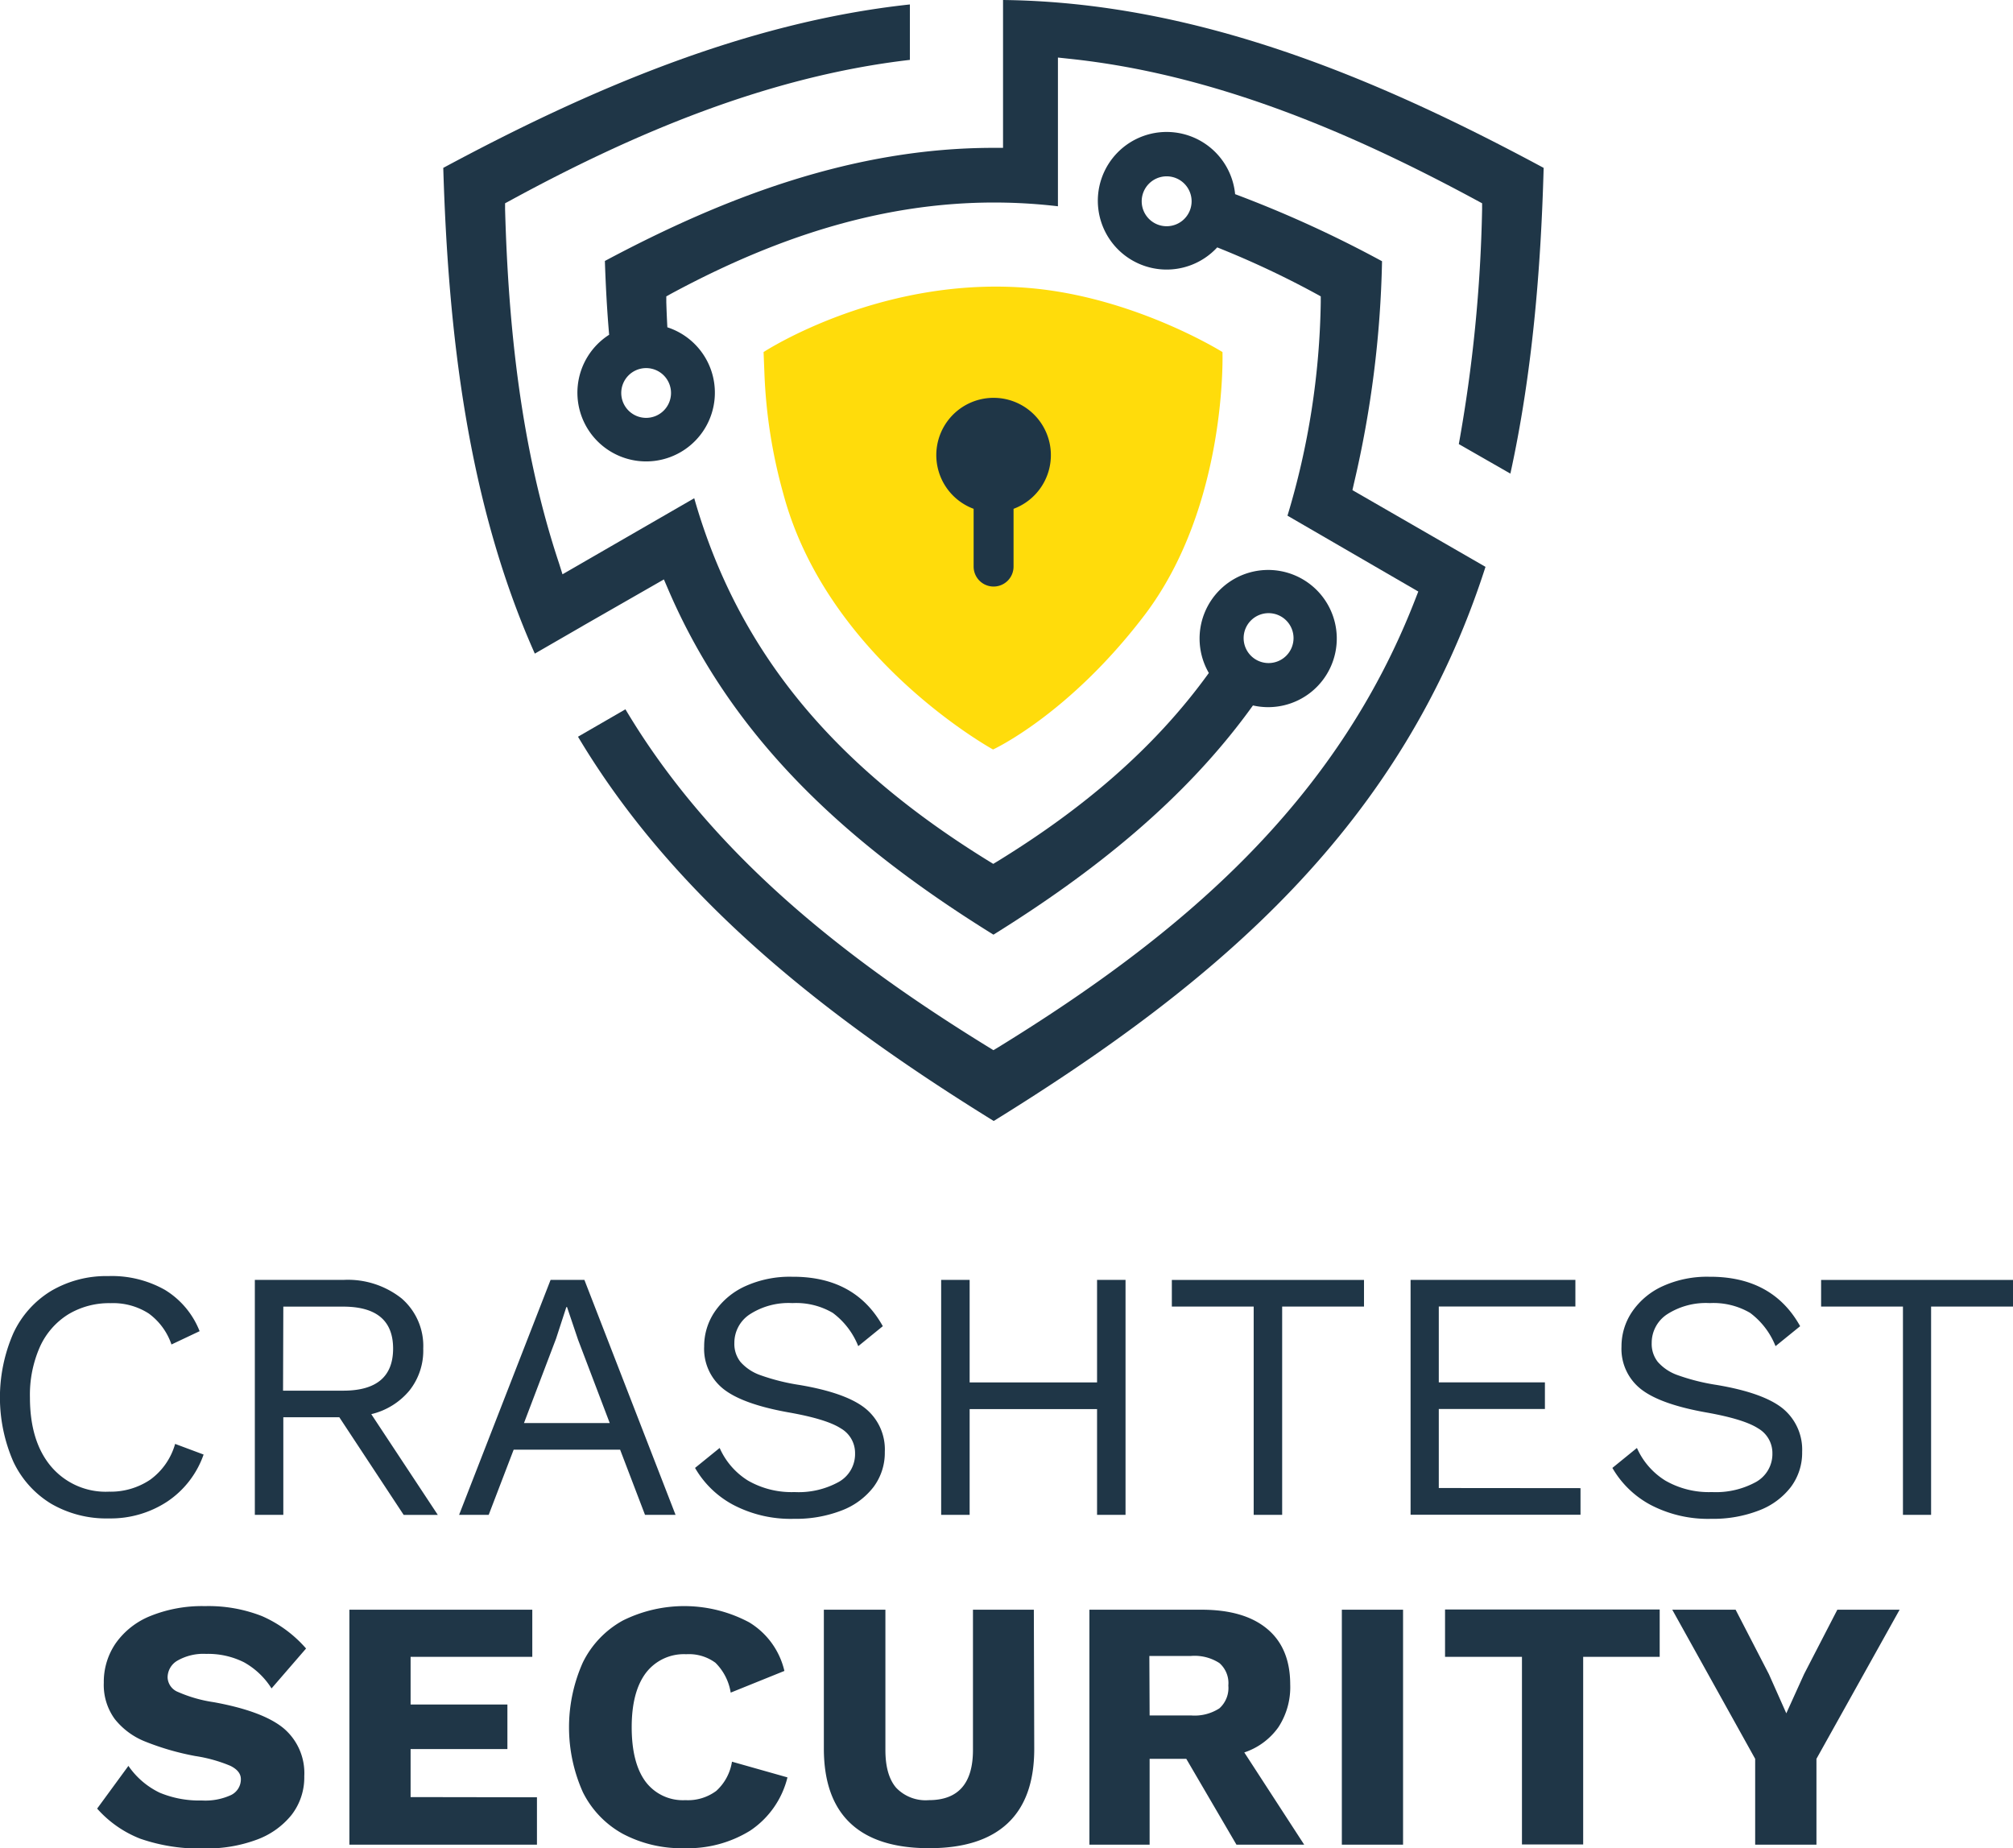
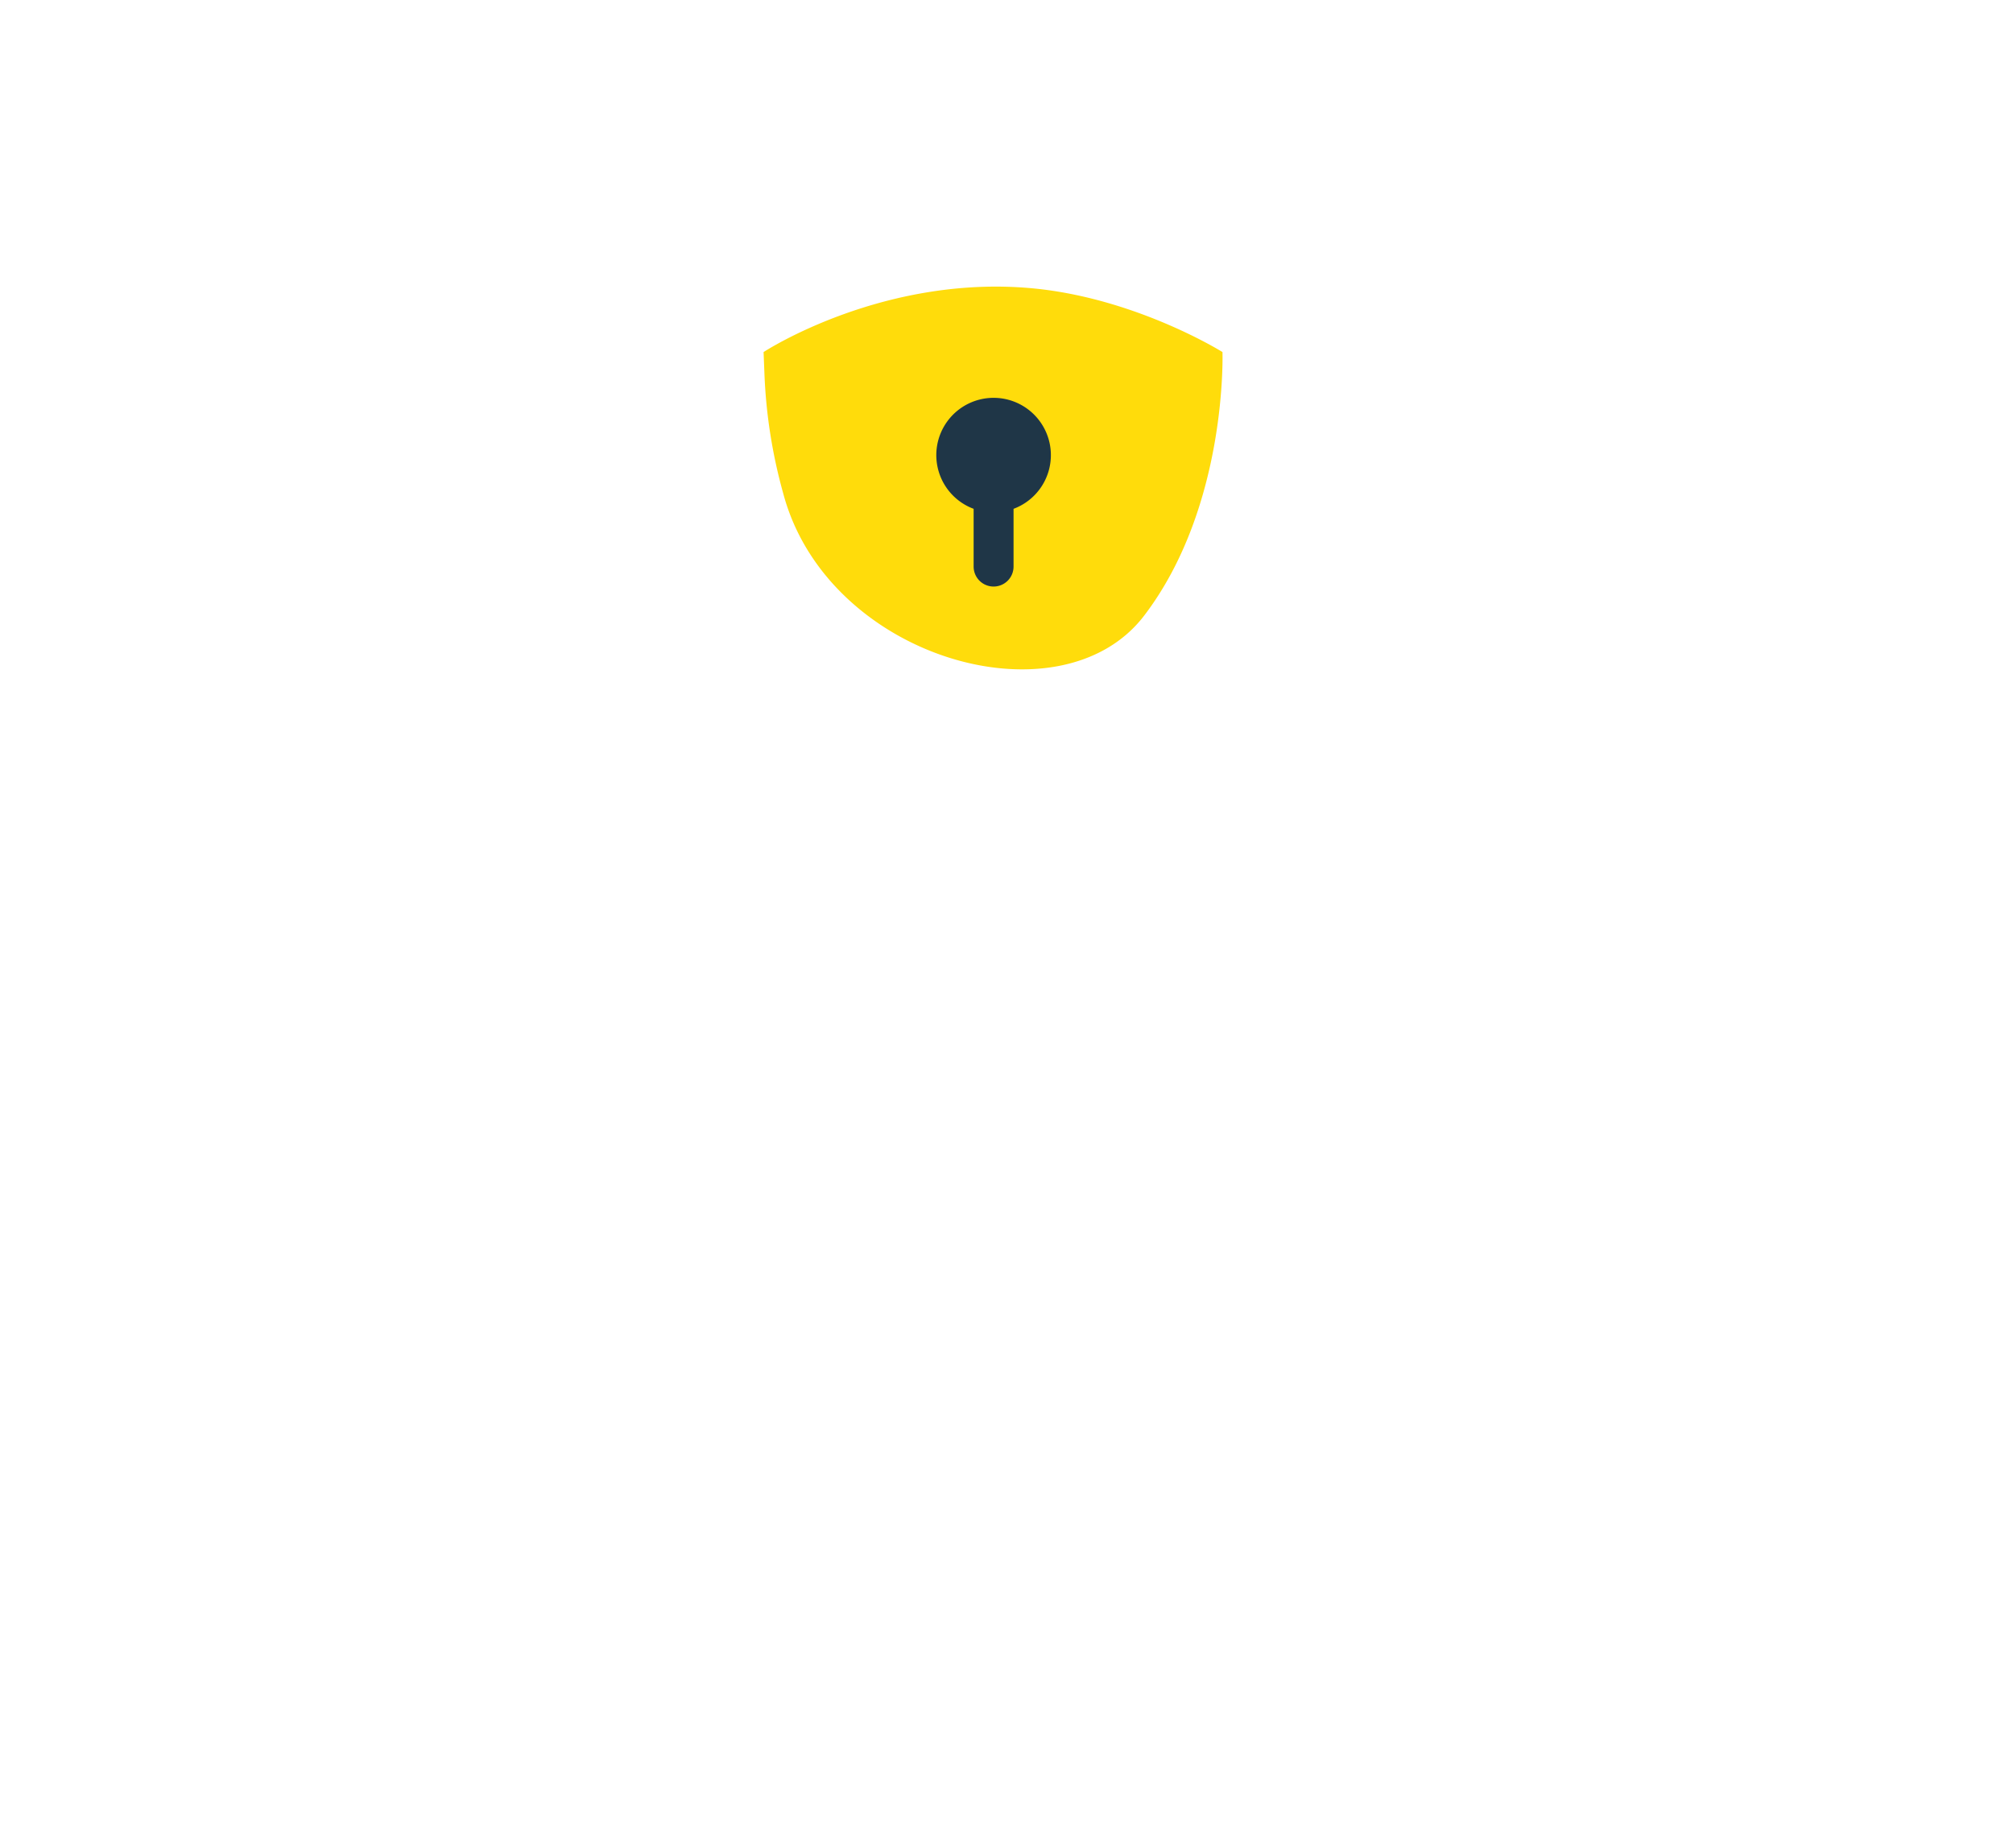
<svg xmlns="http://www.w3.org/2000/svg" viewBox="0 0 302.54 277.76">
  <defs>
    <style>.b{fill:#1f3647}</style>
  </defs>
-   <path d="M117.72 74.18a78 78 0 0 1-2.83-18l-.13-3.27s18.3-12 41.3-9.49c15.22 1.69 27.67 9.49 27.67 9.49s.79 23.15-11.77 39.61c-11.39 14.93-22.71 20.12-22.71 20.12S124.34 99 117.72 74.18Z" style="fill-rule:evenodd;fill:#ffdc0b" />
-   <path d="m87.56 94.08 12.22-7 .64 1.49c9.93 23.16 27.87 38.86 48.89 51.9 15-9.33 28.82-20.27 39-34.45a10.31 10.31 0 1 0-6.63-4.88c-8.31 11.53-19.23 20.59-31.64 28.23l-.76.46-.75-.46c-21.65-13.37-37.21-30-44.19-54.49l-13.48 7.78-6.32 3.65L84 84.6c-5.66-17-7.6-35.31-8.09-53.16v-.89l.78-.42C95.29 20 115.5 11.46 136.75 9V.67C112 3.33 88.33 13.56 66.62 25.23c.74 24.69 3.63 50.28 13.76 73l7.19-4.15Zm103.09-1.93a3.75 3.75 0 1 1-3.74 3.75 3.75 3.75 0 0 1 3.74-3.75Z" class="b" />
-   <path d="M150.75 0v22.22h-1.44c-20.89 0-40.23 7.3-58.4 17 .12 3.69.32 7.4.64 11.09a10.33 10.33 0 1 0 8.75-1.12c-.07-1.25-.12-2.51-.16-3.77v-.88l.78-.43C119.21 34.26 138.21 28.56 159 31V8.65l1.59.17c21.74 2.26 42.32 11 61.38 21.31l.78.42v.89a222.33 222.33 0 0 1-3.5 35.3l7.75 4.44c3.28-15 4.58-30.61 5-45.95C206.8 11.67 179.77.33 150.75 0Zm-49.9 59.06a3.74 3.74 0 1 1-3.74-3.74 3.74 3.74 0 0 1 3.74 3.74Z" class="b" />
-   <path d="M203.5 72.6a159.17 159.17 0 0 0 4.21-33.34 175.19 175.19 0 0 0-22.08-10.08 10.34 10.34 0 1 0-2.69 8 138 138 0 0 1 14.78 6.93l.78.43v.88a116.6 116.6 0 0 1-5 32.08l19.66 11.4-.45 1.15c-11.89 30.67-35.21 50.44-62.64 67.32l-.76.46-.75-.46C127.15 144.2 107 128.44 94 106.6l-7.13 4.12c14.81 24.83 38.22 42.75 62.48 57.75 33.95-21 61.43-44.45 73.91-83.28l-20-11.53ZM175.35 34a3.75 3.75 0 1 1 3.74-3.75 3.75 3.75 0 0 1-3.74 3.75Z" class="b" />
+   <path d="M117.72 74.18a78 78 0 0 1-2.83-18l-.13-3.27s18.3-12 41.3-9.49c15.22 1.69 27.67 9.49 27.67 9.49s.79 23.15-11.77 39.61S124.34 99 117.72 74.18Z" style="fill-rule:evenodd;fill:#ffdc0b" />
  <path d="M152.33 76.47v8.68a3 3 0 0 1-3 3 3 3 0 0 1-3-3v-8.68a8.61 8.61 0 1 1 6 0Z" style="fill:#1f3647;fill-rule:evenodd" />
-   <path d="M25.15 225.66a15.47 15.47 0 0 1-8.78 2.54A16.52 16.52 0 0 1 7.7 226a14.69 14.69 0 0 1-5.7-6.34 24.12 24.12 0 0 1 0-19.28A14.63 14.63 0 0 1 7.7 194a16.32 16.32 0 0 1 8.56-2.22 16.25 16.25 0 0 1 8.54 2.08 12.71 12.71 0 0 1 5.2 6.2l-4.23 2a9.56 9.56 0 0 0-3.42-4.66 9.91 9.91 0 0 0-5.73-1.55 11.89 11.89 0 0 0-6.36 1.68A11.14 11.14 0 0 0 6 202.41a17.8 17.8 0 0 0-1.5 7.6q0 6.63 3.19 10.4a10.75 10.75 0 0 0 8.69 3.77 10.64 10.64 0 0 0 6.21-1.81 10 10 0 0 0 3.73-5.37l4.28 1.6a14.07 14.07 0 0 1-5.45 7.06ZM51 213h-8.42v14.66H38.3v-35.31h13.38a13 13 0 0 1 8.67 2.78 9.43 9.43 0 0 1 3.26 7.55 9.64 9.64 0 0 1-2.09 6.32 10.64 10.64 0 0 1-5.72 3.53l10 15.14h-5.13Zm-8.46-4h9.05q7.48 0 7.49-6.31t-7.49-6.32h-9.01ZM93.2 217.87h-16l-3.75 9.79H69l13.75-35.31h5.08l13.7 35.31h-4.59Zm-1.56-4-4.76-12.52-1.66-4.92h-.1l-1.55 4.76-4.82 12.68ZM132.68 199.31l-3.69 3a11.52 11.52 0 0 0-3.83-5 10.88 10.88 0 0 0-6.07-1.47 10.73 10.73 0 0 0-6.39 1.68 5.11 5.11 0 0 0-2.33 4.31 4.36 4.36 0 0 0 .91 2.84 7.11 7.11 0 0 0 3 2 31.44 31.44 0 0 0 5.86 1.47q7 1.18 9.92 3.53a7.92 7.92 0 0 1 2.92 6.53 8.58 8.58 0 0 1-1.69 5.27 10.91 10.91 0 0 1-4.78 3.53 19 19 0 0 1-7.17 1.26 18.57 18.57 0 0 1-9.12-2.09 14.49 14.49 0 0 1-5.76-5.56l3.7-3a11 11 0 0 0 4.25 4.9 13.13 13.13 0 0 0 7 1.73 12.48 12.48 0 0 0 6.64-1.52 4.8 4.8 0 0 0 2.46-4.31 4.26 4.26 0 0 0-2.14-3.74c-1.43-.93-4-1.71-7.6-2.36q-7.06-1.23-10-3.53a7.68 7.68 0 0 1-2.94-6.42 9.24 9.24 0 0 1 1.6-5.24 11.1 11.1 0 0 1 4.6-3.83 16.2 16.2 0 0 1 7-1.41q9.48-.06 13.65 7.43ZM169.16 192.35v35.31h-4.28v-15.89h-19.15v15.89h-4.28v-35.31h4.28v15.41h19.15v-15.41ZM205 196.36h-12.3v31.3h-4.28v-31.3h-12.3v-4H205ZM237.54 223.65v4H212v-35.3h24.77v4h-20.53v11.4h15.95v4h-15.95v11.88ZM270.55 199.31l-3.7 3a11.51 11.51 0 0 0-3.82-5 10.9 10.9 0 0 0-6.07-1.47 10.76 10.76 0 0 0-6.4 1.68 5.12 5.12 0 0 0-2.32 4.31 4.36 4.36 0 0 0 .91 2.84 7.11 7.11 0 0 0 3 2 31.44 31.44 0 0 0 5.86 1.47q7 1.18 9.92 3.53a8 8 0 0 1 2.92 6.53 8.58 8.58 0 0 1-1.69 5.27 10.88 10.88 0 0 1-4.79 3.53 19 19 0 0 1-7.17 1.26 18.63 18.63 0 0 1-9.12-2.09 14.53 14.53 0 0 1-5.75-5.56l3.69-3a11 11 0 0 0 4.26 4.9 13.11 13.11 0 0 0 7 1.73 12.53 12.53 0 0 0 6.64-1.52 4.82 4.82 0 0 0 2.46-4.31 4.28 4.28 0 0 0-2.14-3.74c-1.43-.93-4-1.71-7.6-2.36q-7.06-1.23-10-3.53a7.68 7.68 0 0 1-2.94-6.42 9.25 9.25 0 0 1 1.61-5.24 11.1 11.1 0 0 1 4.6-3.83 16.12 16.12 0 0 1 6.95-1.41q9.52-.06 13.69 7.43ZM302.54 196.36h-12.31v31.3H286v-31.3h-12.3v-4h28.89ZM39.37 242.88a18.71 18.71 0 0 1 6.63 4.87l-5.19 6a11.5 11.5 0 0 0-4.14-3.93 12.05 12.05 0 0 0-5.7-1.26 7.84 7.84 0 0 0-4.28 1 2.92 2.92 0 0 0-1.5 2.56 2.46 2.46 0 0 0 1.58 2.17 20.87 20.87 0 0 0 5.37 1.53q7.34 1.34 10.46 3.9a8.81 8.81 0 0 1 3.13 7.22 9.19 9.19 0 0 1-1.92 5.83 12 12 0 0 1-5.33 3.75 21.46 21.46 0 0 1-7.67 1.28 27.06 27.06 0 0 1-9.74-1.47 16.84 16.84 0 0 1-6.47-4.52l4.7-6.42a12 12 0 0 0 4.7 4.03 15.44 15.44 0 0 0 6.32 1.17 9.26 9.26 0 0 0 4.41-.82 2.62 2.62 0 0 0 1.47-2.39c0-.82-.53-1.48-1.58-2a22.17 22.17 0 0 0-5.27-1.47 39.52 39.52 0 0 1-7.51-2.17 11 11 0 0 1-4.6-3.4 8.7 8.7 0 0 1-1.64-5.45 10.23 10.23 0 0 1 1.8-5.94 11.72 11.72 0 0 1 5.24-4.1 20.72 20.72 0 0 1 8.16-1.47 22 22 0 0 1 8.57 1.5ZM80.7 270.11v7.12H52.51v-35.31H80V249H61.71v7.17h14.55v6.69H61.71v7.22ZM112.75 275.12a17.79 17.79 0 0 1-9.9 2.64 18.79 18.79 0 0 1-9.25-2.16 14.52 14.52 0 0 1-6-6.26 23.89 23.89 0 0 1 0-19.5 14.48 14.48 0 0 1 6-6.29 20.73 20.73 0 0 1 19 .27 11.6 11.6 0 0 1 5.29 7.3l-8.07 3.26a8.1 8.1 0 0 0-2.3-4.49 6.7 6.7 0 0 0-4.39-1.28 7.17 7.17 0 0 0-6.05 2.8c-1.42 1.88-2.14 4.6-2.14 8.16s.69 6.29 2.06 8.16a7 7 0 0 0 6 2.81 7.14 7.14 0 0 0 4.65-1.39 7.47 7.47 0 0 0 2.36-4.39l8.34 2.36a13.48 13.48 0 0 1-5.6 8ZM155.44 262.84q0 7.43-4 11.18t-11.82 3.74q-7.82 0-11.8-3.74t-4-11.18v-20.92h9.25V263q0 3.79 1.61 5.67a6.12 6.12 0 0 0 4.92 1.87q6.63 0 6.63-7.54v-21.08h9.15ZM178.29 264.33h-5.51v12.9h-9.05v-35.31h16.86q6.42 0 9.87 2.89c2.3 1.92 3.45 4.71 3.45 8.34a11 11 0 0 1-1.77 6.42 10.23 10.23 0 0 1-5.13 3.8l9 13.86h-10.18Zm-5.51-6.52H179a6.85 6.85 0 0 0 4.27-1.07 4.11 4.11 0 0 0 1.34-3.43 4 4 0 0 0-1.34-3.37 6.85 6.85 0 0 0-4.27-1.07h-6.26ZM210.87 277.23h-9.2v-35.31h9.2ZM249.44 249h-11.5v28.2h-9.2V249h-11.56v-7.11h32.26ZM273 264.33v12.9h-9.21v-12.9l-12.46-22.41h9.52l5 9.68 2.62 5.89 2.67-5.89 5-9.68h9.36Z" class="b" />
</svg>